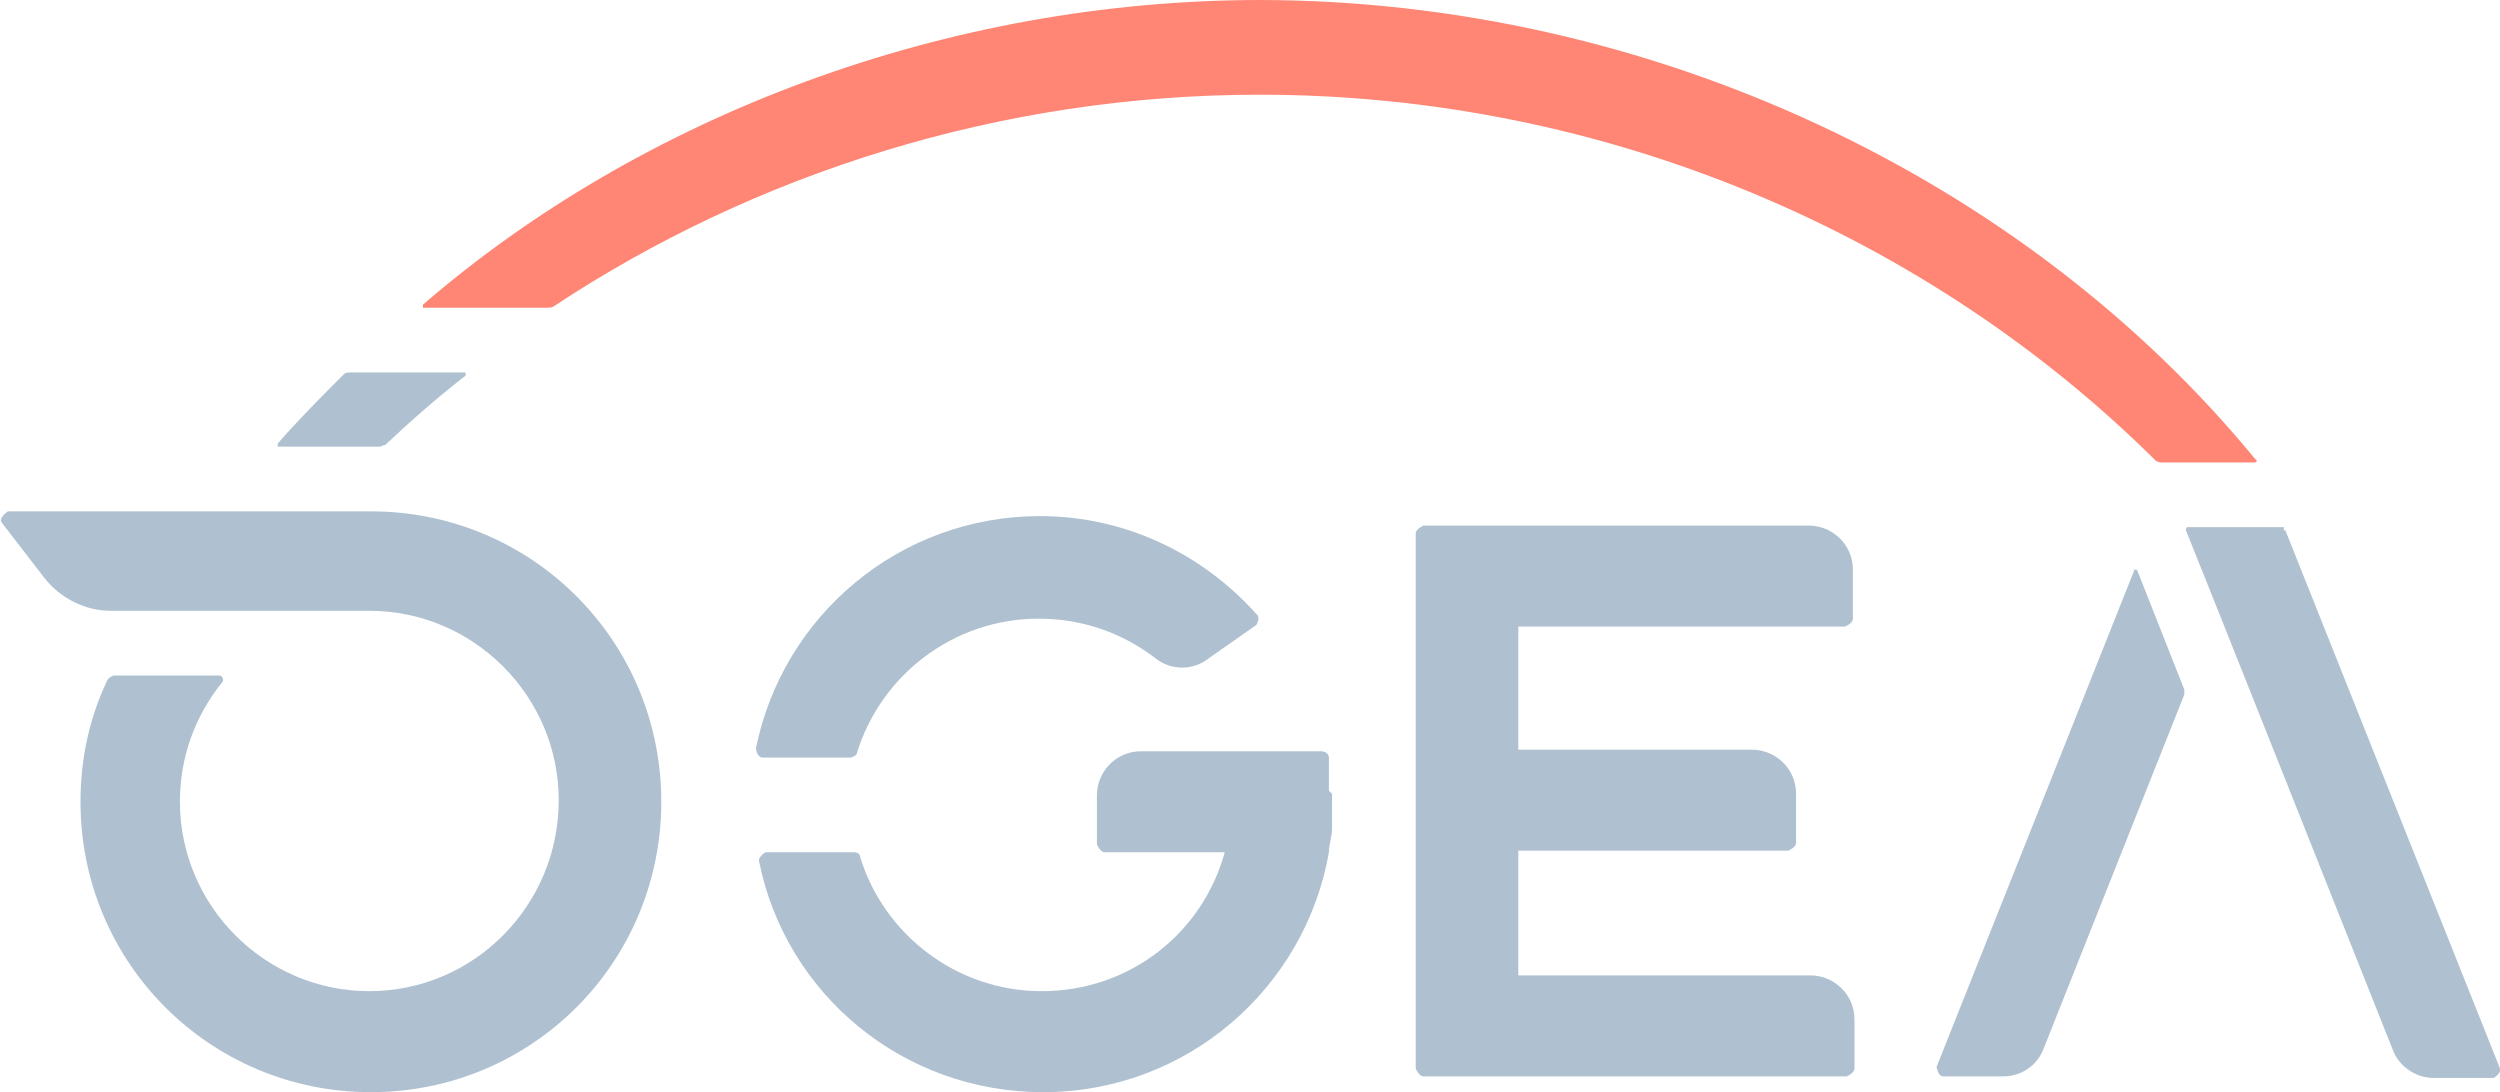
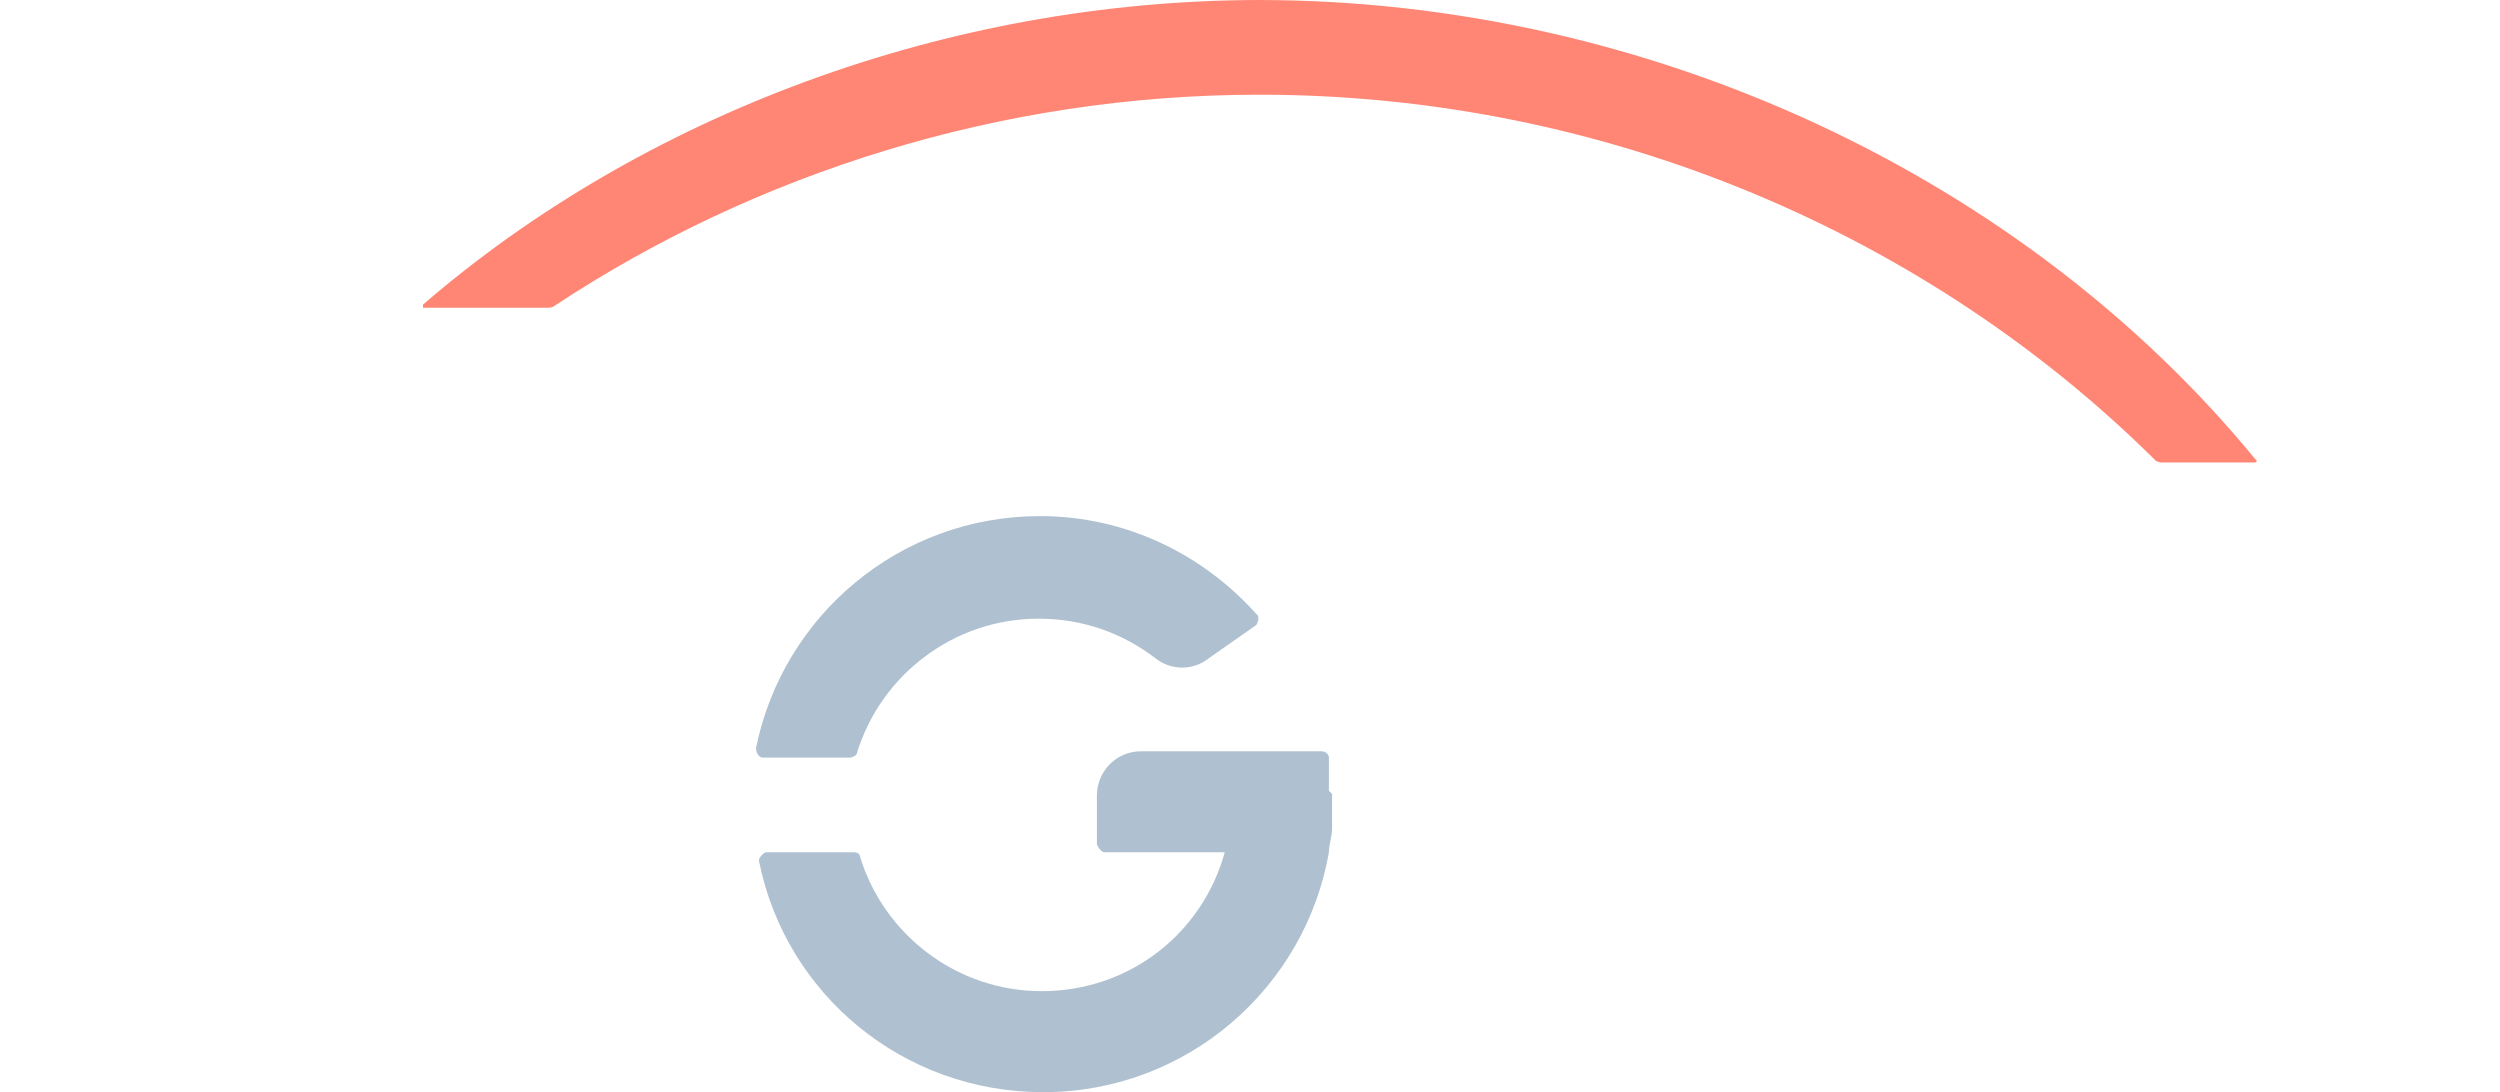
<svg xmlns="http://www.w3.org/2000/svg" id="Camada_2" data-name="Camada 2" viewBox="0 0 15.84 6.92">
  <defs>
    <style>
      .cls-1 {
        fill: #afc1d0;
      }

      .cls-2 {
        fill: #ff8674;
      }
    </style>
  </defs>
  <g id="_9" data-name="9">
    <g>
-       <path class="cls-1" d="M2.44,2.82c.17-.16.33-.3.51-.44,0,0,0-.02,0-.02h-.74s-.02,0-.03.01c-.14.14-.29.29-.42.44,0,0,0,.02,0,.02h.64s.02,0,.03-.01Z" />
-       <path class="cls-1" d="M9.6,3.97h2.09s.05-.02.05-.05v-.31c0-.16-.13-.28-.28-.28h-2.44s-.05.02-.05.05v3.39s.02.05.05.05h2.68s.05-.02.05-.05v-.31c0-.16-.13-.28-.28-.28h-1.85v-.79h1.71s.05-.02.05-.05v-.31c0-.16-.13-.28-.28-.28h-1.48v-.79Z" />
      <g>
        <path class="cls-1" d="M5.39,4.8s.04-.01.04-.03c.15-.49.61-.85,1.15-.85h0c.28,0,.53.09.74.25.1.08.24.08.34,0l.3-.21s.03-.05,0-.07c-.34-.38-.83-.62-1.37-.62h0c-.89,0-1.63.63-1.8,1.47,0,.03.02.06.04.06h.56Z" />
        <path class="cls-1" d="M8.42,5.01s0-.01,0-.02c0-.02,0-.04,0-.07,0,0,0-.01,0-.02,0-.01,0-.02,0-.03h0s0-.05,0-.07c0-.02-.02-.04-.05-.04h-1.14c-.16,0-.28.13-.28.28v.31s.02.05.05.05h.76c-.14.51-.6.88-1.16.88h0c-.54,0-1-.36-1.15-.85,0-.02-.02-.03-.04-.03h-.56s-.05.03-.04.06c.17.84.91,1.46,1.8,1.46h0c.91,0,1.66-.66,1.81-1.52,0,0,0,0,0,0,0-.05.02-.1.02-.15,0,0,0,0,0,0,0-.02,0-.05,0-.07,0,0,0,0,0-.01,0-.02,0-.05,0-.07h0s0-.05,0-.07Z" />
      </g>
      <g>
-         <path class="cls-1" d="M14.47,3.34h-.61s-.01,0-.01.02c.09.22,1.04,2.61,1.31,3.29.04.11.15.18.26.18h.38s.05-.03.04-.06l-1.36-3.41s0,0-.01,0Z" />
-         <path class="cls-1" d="M13.52,3.62l-1.25,3.14s.01.06.04.06h.38c.12,0,.22-.07.26-.18l.89-2.24s0-.02,0-.03l-.3-.76s-.01,0-.02,0Z" />
-       </g>
-       <path class="cls-1" d="M2.34,3.24H.05s-.06.04-.04.07l.27.35c.1.13.26.21.42.21,0,0,1.64,0,1.64,0,.66,0,1.2.54,1.2,1.2h0c0,.67-.54,1.21-1.2,1.21s-1.2-.54-1.2-1.2h0c0-.29.1-.55.27-.76.01-.01,0-.04-.02-.04h-.67s-.03.01-.04.03c-.11.23-.17.49-.17.77h0c0,1.02.82,1.84,1.84,1.84h0c1.02,0,1.84-.82,1.84-1.84h0c0-1.02-.82-1.84-1.84-1.84Z" />
+         </g>
      <path class="cls-2" d="M7.99,0c-1.99,0-3.92.73-5.31,1.93,0,0,0,.02,0,.02h.79s.03,0,.04-.01c1.27-.84,2.83-1.34,4.47-1.34,2.2,0,4.24.89,5.68,2.32,0,0,.02.01.03.01h.6s.02-.01,0-.02c-1.46-1.78-3.83-2.91-6.32-2.91Z" />
    </g>
  </g>
</svg>